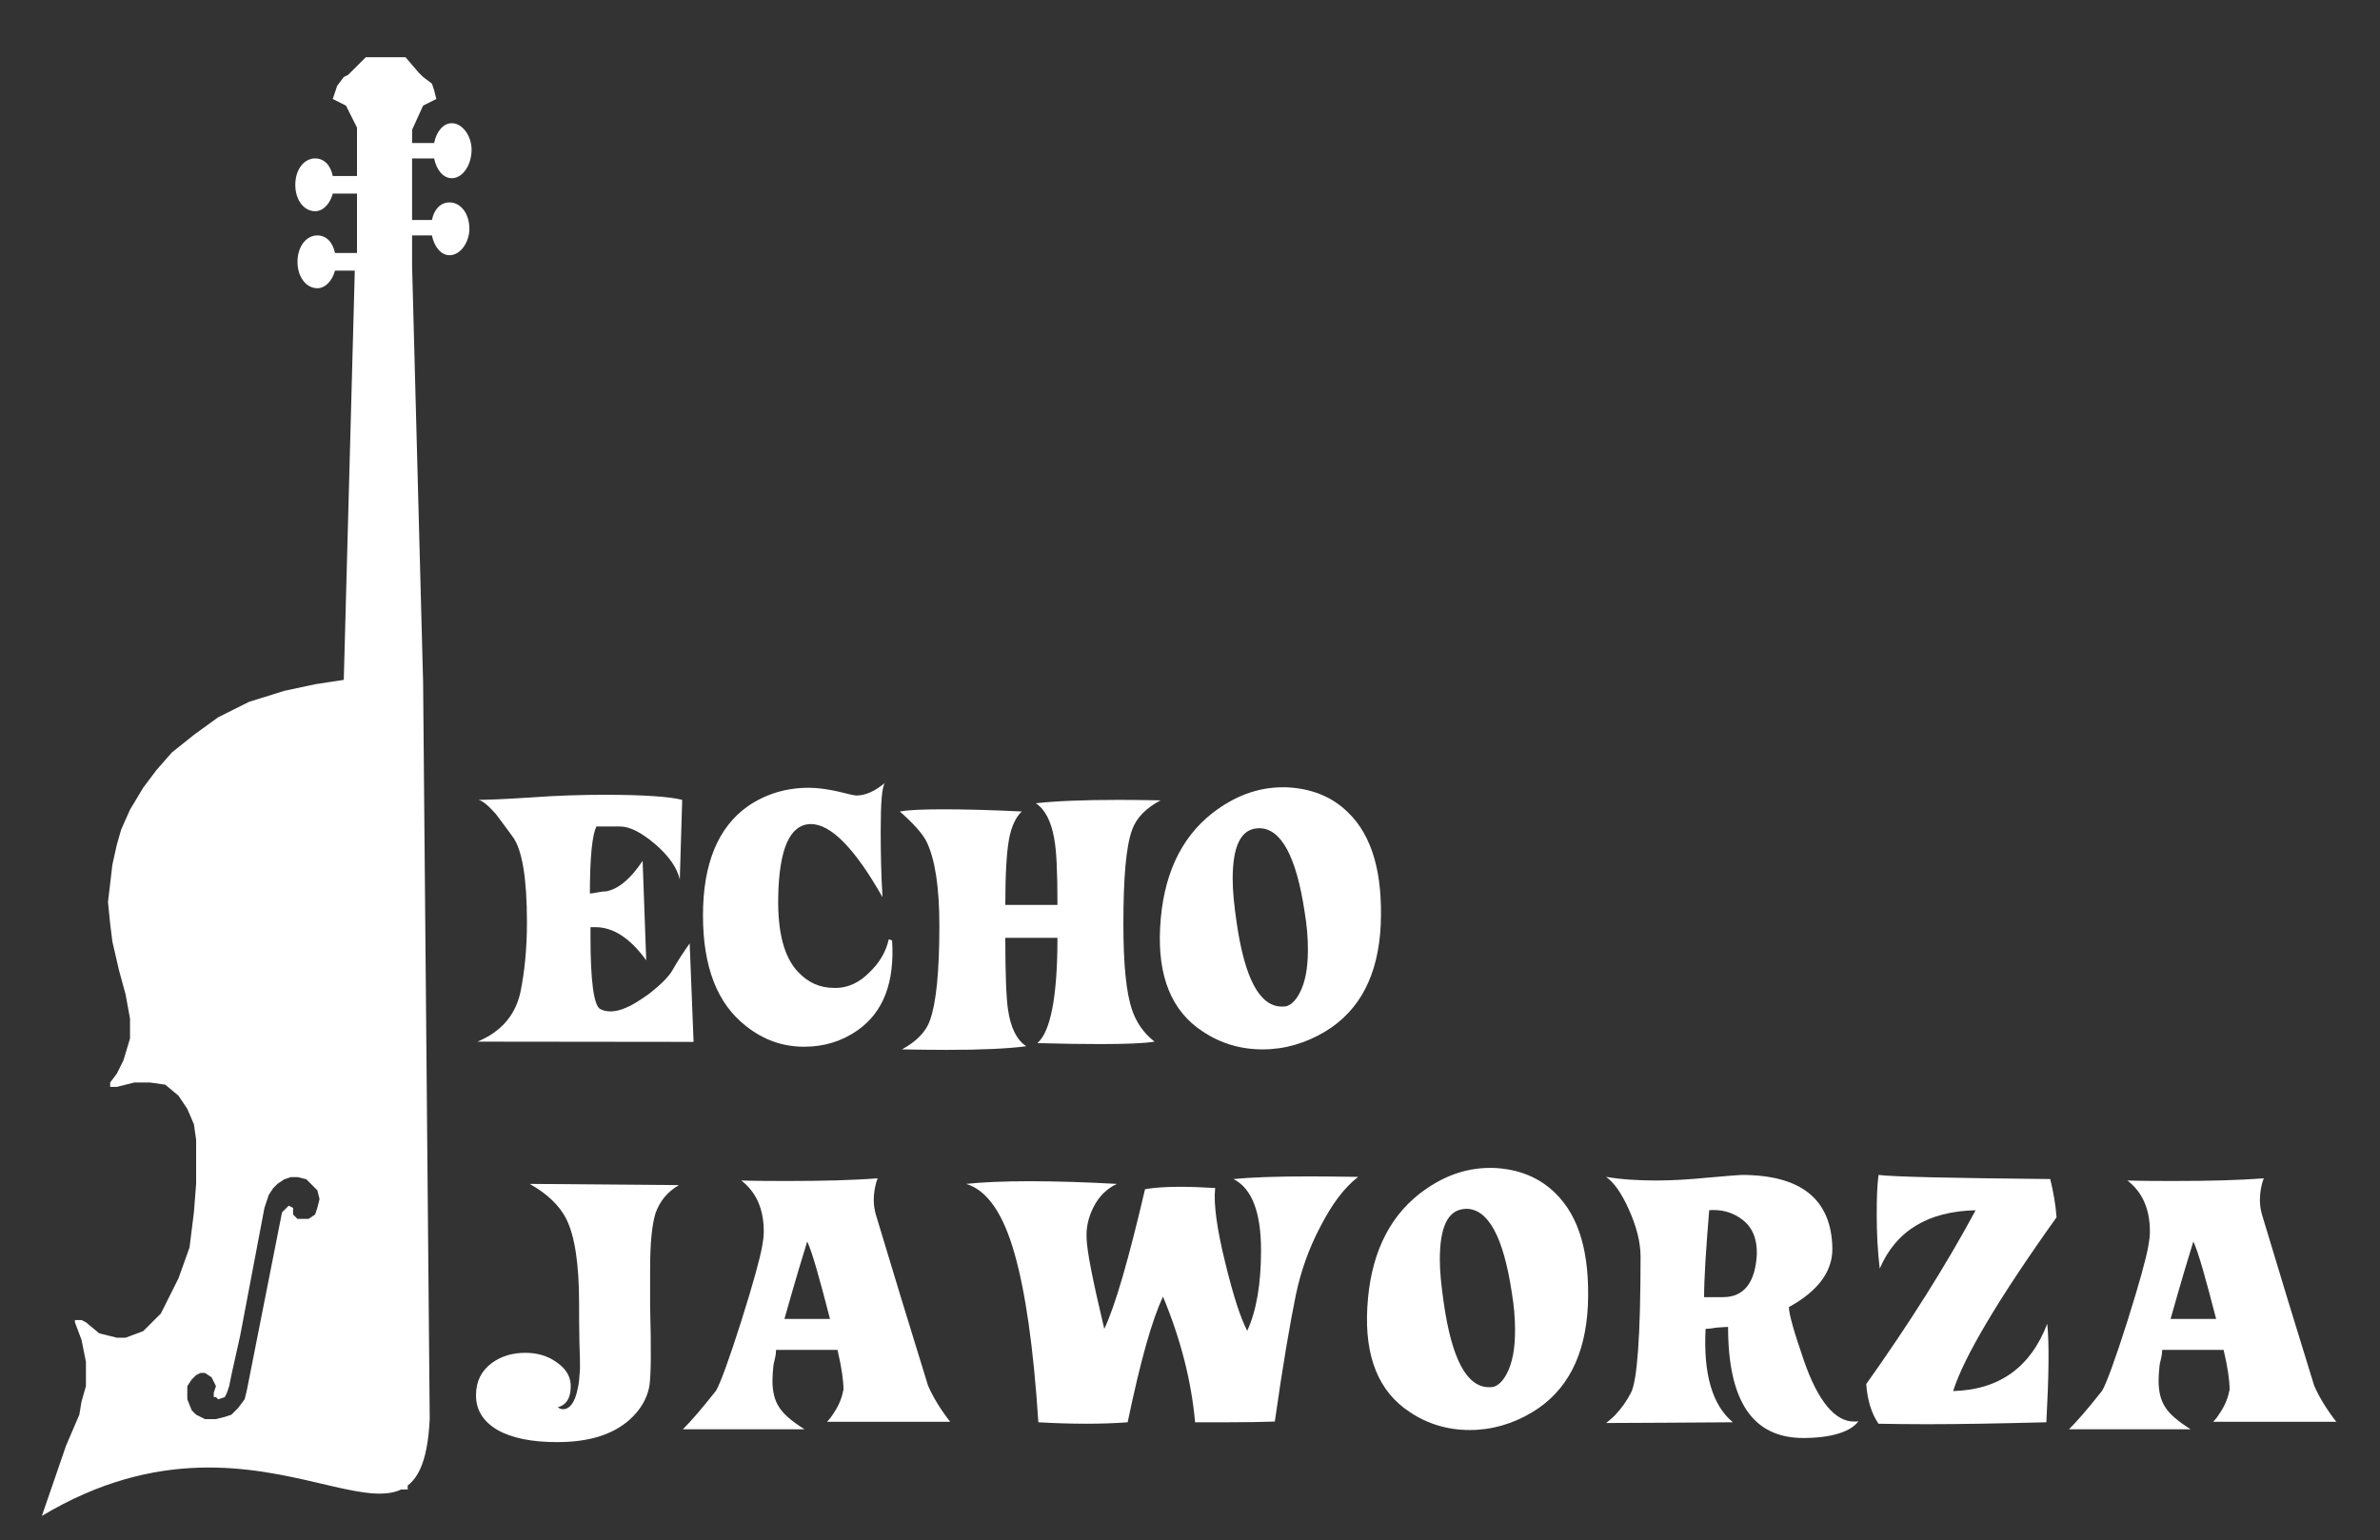
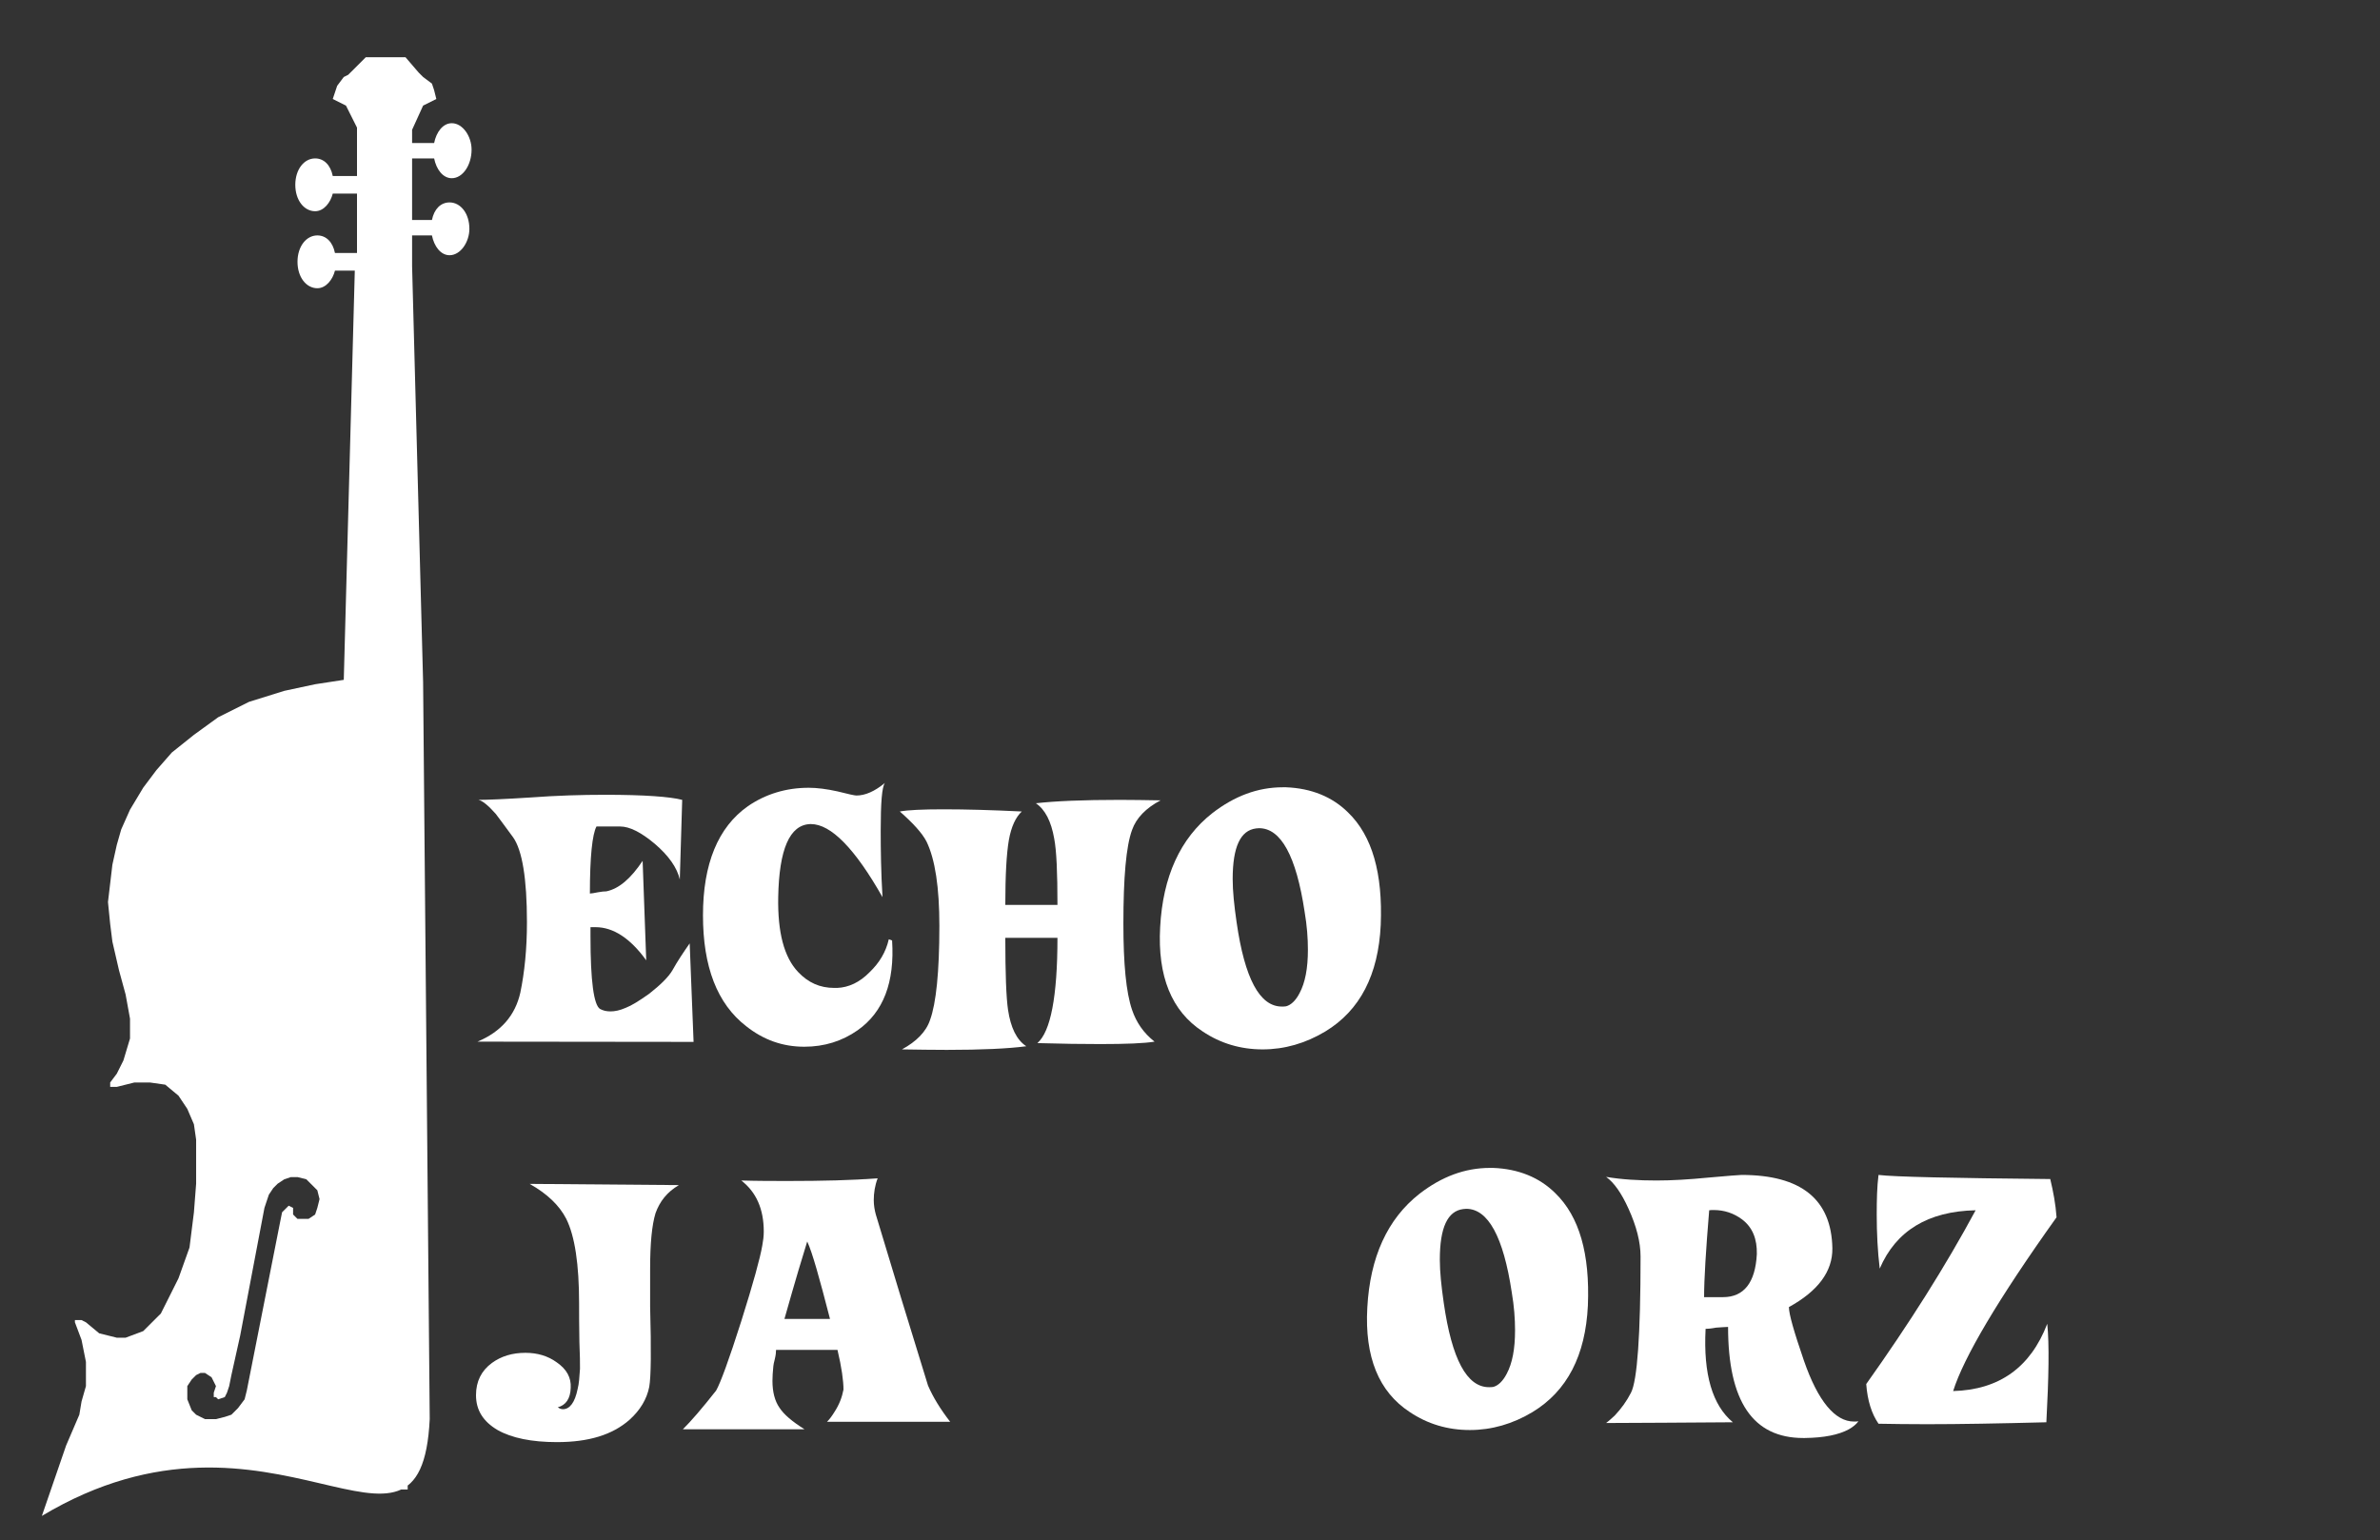
<svg xmlns="http://www.w3.org/2000/svg" width="309px" height="200px" viewBox="0 0 309 200">
  <rect x="0" y="0" width="309" height="200" fill="#333333" stroke="none" />
  <g id="new-group-copy">
    <path id="path" d="M37.48 156.571 L37.194 156.857 36.622 157.429 36.336 158.857 32.044 180.571 31.758 181.714 30.9 182.857 30.042 183.714 29.183 184 28.039 184.285 26.608 184.285 25.464 183.714 24.891 183.143 24.319 181.714 24.319 180 24.891 179.143 25.464 178.571 26.036 178.286 26.608 178.286 27.467 178.857 27.753 179.428 28.039 180 27.753 180.857 27.753 181.429 28.039 181.429 28.325 181.714 29.183 181.429 29.469 180.857 29.755 180 30.042 178.571 31.186 173.428 34.333 156.857 34.905 155.143 35.477 154.285 36.05 153.714 36.908 153.143 37.766 152.857 38.625 152.857 39.769 153.143 40.342 153.714 41.2 154.571 41.486 155.714 41.2 156.857 40.914 157.714 40.056 158.286 38.625 158.286 38.052 157.714 38.052 156.857 37.48 156.571 Z M47.494 42.286 L46.922 42.286 46.636 193.428 47.78 193.428 Z M49.211 42.286 L48.639 42.286 48.066 193.428 49.497 193.428 Z M50.927 42.286 L50.069 42.286 49.783 193.428 51.214 193.428 Z M52.644 42.286 L51.786 42.286 51.5 193.428 52.931 193.428 Z M44.633 88.286 L40.914 88.857 36.908 89.714 32.33 91.143 28.325 93.143 25.177 95.428 22.316 97.714 20.314 100 18.597 102.286 16.88 105.143 15.736 107.714 15.164 109.714 14.592 112.286 14.019 117.143 14.306 120 14.592 122.286 15.45 126 16.308 129.143 16.88 132.286 16.88 134.857 16.022 137.714 15.164 139.428 14.306 140.571 14.306 141.143 15.164 141.143 16.308 140.857 17.453 140.571 19.455 140.571 21.458 140.857 23.175 142.286 24.319 144 25.177 146 25.464 148 25.464 153.714 25.177 157.429 24.605 162 23.175 166 20.886 170.571 18.597 172.857 16.308 173.714 15.164 173.714 12.875 173.143 11.158 171.714 10.586 171.428 9.727 171.428 9.727 171.714 10.586 174 11.158 176.857 11.158 180 10.586 182 10.3 183.714 8.583 187.714 5.436 196.857 C35.477 178.857 54.647 207.714 55.792 184.285 L54.933 88.572 53.503 34.571 53.503 30.571 56.078 30.571 C56.364 32 57.222 33.143 58.366 33.143 59.797 33.143 60.941 31.429 60.941 29.714 60.941 27.714 59.797 26.286 58.366 26.286 57.222 26.286 56.364 27.143 56.078 28.572 L53.503 28.572 53.503 20.571 56.364 20.571 C56.65 22 57.508 23.143 58.652 23.143 60.083 23.143 61.227 21.429 61.227 19.428 61.227 17.714 60.083 16 58.652 16 57.508 16 56.65 17.143 56.364 18.572 L53.503 18.572 53.503 16.857 54.933 13.714 56.65 12.857 56.364 11.714 56.078 10.857 54.933 10 54.361 9.428 52.644 7.429 47.494 7.429 45.205 9.714 44.633 10 43.775 11.143 43.489 12 43.203 12.857 44.919 13.714 46.35 16.571 46.35 22.857 43.203 22.857 C42.916 21.429 42.058 20.571 40.914 20.571 39.483 20.571 38.339 22 38.339 24 38.339 26 39.483 27.429 40.914 27.429 42.058 27.429 42.916 26.286 43.203 25.143 L46.35 25.143 46.35 32.857 43.489 32.857 C43.203 31.429 42.344 30.571 41.2 30.571 39.769 30.571 38.625 32 38.625 34 38.625 36 39.769 37.429 41.2 37.429 42.344 37.429 43.203 36.286 43.489 35.143 L46.064 35.143 Z" fill="#ffffff" fill-opacity="1" stroke="none" />
    <g id="new-group">
      <path id="path-1" d="M90.049 135.3 L61.994 135.268 C65.068 133.98 66.897 131.843 67.559 128.889 68.103 126.248 68.415 123.231 68.415 119.774 68.415 114.054 67.792 110.408 66.625 108.743 65.535 107.234 64.757 106.228 64.368 105.694 63.395 104.594 62.617 103.966 62.111 103.871 63.24 103.871 65.535 103.777 68.921 103.557 72.306 103.306 75.535 103.211 78.57 103.211 83.668 103.211 87.014 103.463 88.571 103.871 L88.259 114.211 C87.909 112.671 86.82 111.131 85.03 109.591 83.279 108.114 81.761 107.328 80.516 107.328 L77.442 107.328 C76.897 108.334 76.586 111.288 76.586 116.034 76.781 116.034 77.131 115.971 77.598 115.877 78.104 115.783 78.454 115.751 78.726 115.751 80.36 115.406 81.878 114.117 83.434 111.791 L83.901 124.708 C81.839 121.849 79.621 120.403 77.325 120.403 L76.664 120.403 76.664 121.597 C76.664 127.411 77.092 130.523 77.909 131.025 78.337 131.245 78.726 131.34 79.271 131.34 79.816 131.34 80.477 131.214 81.255 130.869 81.995 130.586 83.006 129.957 84.29 129.045 85.769 127.883 86.781 126.877 87.286 126.029 87.948 124.834 88.726 123.671 89.543 122.508 L90.049 135.3 Z" fill="#ffffff" fill-opacity="1" stroke="none" />
      <path id="path-2" d="M104.421 135.928 C101.62 135.928 99.129 135.049 96.872 133.257 93.098 130.334 91.269 125.526 91.269 118.863 91.269 112.2 93.215 107.423 97.106 104.688 99.401 103.117 102.047 102.3 105.005 102.3 106.056 102.3 107.339 102.457 108.74 102.771 110.102 103.117 110.958 103.306 111.192 103.306 112.32 103.306 113.565 102.771 114.888 101.671 114.499 102.206 114.344 104.28 114.344 107.863 114.344 110.408 114.383 113.3 114.577 116.506 110.997 110.188 107.884 107.014 105.277 107.014 105.238 107.014 105.199 107.014 105.199 107.014 102.515 107.108 101.153 110.283 101.036 116.506 100.958 121.031 101.775 124.3 103.643 126.248 104.927 127.6 106.445 128.291 108.312 128.291 108.429 128.291 108.546 128.291 108.701 128.291 110.18 128.228 111.62 127.568 112.904 126.248 114.149 125.054 115.005 123.671 115.394 121.974 L115.822 122.131 C116.172 127.568 114.694 131.434 111.347 133.791 109.324 135.205 107.028 135.928 104.421 135.928 Z" fill="#ffffff" fill-opacity="1" stroke="none" />
      <path id="path-3" d="M122.934 136.337 C121.144 136.337 119.198 136.306 117.097 136.274 118.965 135.268 120.249 133.98 120.755 132.44 121.533 130.303 121.961 126.248 121.961 120.246 121.961 115.248 121.416 111.603 120.288 109.277 119.704 108.146 118.498 106.857 116.825 105.38 117.836 105.191 119.743 105.097 122.506 105.097 125.385 105.097 128.809 105.191 132.662 105.38 131.883 106.103 131.3 107.328 130.988 109.057 130.677 110.848 130.521 113.645 130.521 117.511 L137.292 117.511 C137.292 113.331 137.175 110.471 136.864 108.868 136.475 106.669 135.697 105.128 134.49 104.311 136.98 104.028 140.599 103.871 145.385 103.871 147.02 103.871 148.771 103.903 150.677 103.934 148.771 104.94 147.526 106.228 146.981 107.768 146.203 109.874 145.852 113.96 145.852 119.963 145.852 125.148 146.203 128.889 146.981 131.151 147.526 132.754 148.46 134.137 149.899 135.268 148.576 135.488 146.241 135.583 142.856 135.583 140.599 135.583 137.876 135.551 134.685 135.457 136.397 133.98 137.292 129.423 137.292 121.785 L130.521 121.785 C130.521 126.406 130.638 129.517 130.872 131.12 131.222 133.477 132 135.049 133.245 135.866 130.872 136.18 127.408 136.337 122.934 136.337 Z" fill="#ffffff" fill-opacity="1" stroke="none" />
      <path id="path-4" d="M166.422 130.711 C166.578 130.711 166.773 130.711 166.967 130.68 167.59 130.523 168.212 129.957 168.718 128.983 169.458 127.6 169.808 125.746 169.808 123.326 169.808 121.849 169.691 120.214 169.38 118.391 168.29 111.163 166.306 107.549 163.465 107.549 163.349 107.549 163.232 107.58 163.076 107.58 161.053 107.831 160.041 109.968 160.041 114.148 160.041 115.751 160.236 117.574 160.547 119.743 161.598 127.065 163.543 130.711 166.422 130.711 Z M163.932 136.274 C161.053 136.274 158.446 135.488 156.15 133.948 152.103 131.308 150.275 126.783 150.625 120.403 150.975 113.834 153.232 108.868 157.395 105.6 160.275 103.369 163.31 102.237 166.539 102.237 166.695 102.237 166.812 102.237 166.967 102.237 170.236 102.363 172.96 103.463 175.022 105.505 178.174 108.554 179.536 113.426 179.263 120.12 178.952 126.594 176.578 131.214 172.065 133.948 169.497 135.488 166.773 136.274 163.932 136.274 Z" fill="#ffffff" fill-opacity="1" stroke="none" />
    </g>
    <g id="new-group-1">
      <path id="path-5" d="M72.306 187.274 C69.037 187.274 66.43 186.74 64.601 185.703 62.734 184.603 61.8 183.126 61.8 181.177 61.8 179.385 62.5 178.003 63.862 176.997 65.068 176.117 66.508 175.677 68.22 175.677 69.776 175.677 71.138 176.086 72.267 176.903 73.59 177.814 74.174 178.914 74.096 180.234 74.057 181.648 73.434 182.497 72.422 182.748 72.617 182.906 72.851 183 73.084 183 73.979 183 74.64 182.12 74.991 180.391 75.185 179.668 75.224 178.82 75.302 177.751 75.302 177.091 75.302 175.928 75.224 174.263 75.185 172.189 75.185 170.554 75.185 169.266 75.185 164.206 74.64 160.528 73.512 158.266 72.617 156.537 71.061 155.028 68.765 153.74 L88.143 153.897 C86.586 154.809 85.652 156.034 85.108 157.543 84.641 159.083 84.407 161.471 84.407 164.74 84.407 165.903 84.407 167.537 84.407 169.674 84.563 175.363 84.524 178.82 84.29 180.109 83.979 181.68 83.123 183.126 81.722 184.383 79.504 186.331 76.43 187.274 72.306 187.274 Z" fill="#ffffff" fill-opacity="1" stroke="none" />
      <path id="path-6" d="M107.761 171.277 C106.399 165.997 105.465 162.634 104.803 161.22 104.259 162.949 103.247 166.311 101.846 171.277 Z M88.655 185.608 C89.706 184.571 91.146 182.906 92.974 180.58 93.519 179.637 94.647 176.588 96.243 171.56 97.8 166.626 98.694 163.357 98.967 161.754 99.083 161.126 99.161 160.56 99.161 159.931 99.161 157.009 98.189 154.809 96.243 153.3 98.383 153.363 100.406 153.363 102.313 153.363 106.788 153.363 110.679 153.268 113.947 153.017 113.597 153.929 113.442 154.903 113.442 155.845 113.442 156.537 113.558 157.166 113.714 157.731 115.815 164.74 118.072 172.125 120.484 179.92 121.146 181.46 122.119 183.031 123.364 184.634 L107.372 184.634 C107.722 184.289 108.033 183.848 108.306 183.409 108.967 182.403 109.317 181.46 109.511 180.454 109.511 179.323 109.278 177.594 108.733 175.3 L100.757 175.3 C100.757 175.583 100.718 175.991 100.601 176.463 100.484 176.934 100.406 177.28 100.406 177.406 100.328 178.129 100.29 178.82 100.29 179.323 100.29 180.768 100.601 181.931 101.184 182.78 101.768 183.691 102.858 184.603 104.453 185.608 Z" fill="#ffffff" fill-opacity="1" stroke="none" />
-       <path id="path-7" d="M141.036 184.886 C139.091 184.886 137.029 184.823 134.811 184.697 134.188 174.923 133.099 167.631 131.737 162.854 130.258 157.574 128.157 154.557 125.433 153.74 127.535 153.52 130.258 153.394 133.643 153.394 137.262 153.394 140.998 153.52 145.005 153.74 143.682 154.368 142.671 155.374 141.97 156.757 141.309 158.077 140.998 159.397 141.076 160.811 141.114 162.446 141.892 166.374 143.371 172.566 144.772 169.643 146.523 163.577 148.663 154.431 149.87 154.212 151.387 154.117 153.255 154.117 154.578 154.117 156.095 154.18 157.768 154.274 157.535 156.348 158.002 159.649 159.13 164.206 160.142 168.291 161.037 171.12 161.932 172.817 163.138 170.177 163.722 166.72 163.722 162.351 163.722 157.386 162.515 154.306 160.142 153.111 162.321 152.891 165.628 152.766 170.025 152.766 171.932 152.766 174.033 152.797 176.329 152.829 174.461 154.274 172.866 156.474 171.387 159.366 169.948 162.1 168.897 165.023 168.235 168.197 167.457 172 166.523 177.468 165.512 184.603 163.8 184.666 161.815 184.697 159.48 184.697 158.157 184.697 156.718 184.697 155.161 184.697 154.694 179.448 153.332 174.011 150.998 168.386 149.558 171.403 148.04 176.84 146.406 184.697 144.772 184.823 142.943 184.886 141.036 184.886 Z" fill="#ffffff" fill-opacity="1" stroke="none" />
      <path id="path-8" d="M193.317 180.14 C193.473 180.14 193.667 180.14 193.862 180.109 194.484 179.951 195.107 179.385 195.613 178.411 196.352 177.029 196.702 175.174 196.702 172.754 196.702 171.277 196.586 169.643 196.274 167.82 195.185 160.591 193.2 156.977 190.36 156.977 190.243 156.977 190.126 157.009 189.971 157.009 187.947 157.26 186.936 159.397 186.936 163.577 186.936 165.18 187.13 167.003 187.442 169.171 188.492 176.494 190.438 180.14 193.317 180.14 Z M190.827 185.703 C187.947 185.703 185.34 184.917 183.044 183.377 178.998 180.737 177.169 176.211 177.519 169.831 177.869 163.263 180.126 158.297 184.29 155.028 187.169 152.797 190.204 151.665 193.434 151.665 193.589 151.665 193.706 151.665 193.862 151.665 197.13 151.791 199.854 152.891 201.916 154.934 205.068 157.983 206.43 162.854 206.158 169.548 205.846 176.023 203.473 180.643 198.959 183.377 196.391 184.917 193.667 185.703 190.827 185.703 Z" fill="#ffffff" fill-opacity="1" stroke="none" />
-       <path id="path-9" d="M223.698 168.448 C226.421 168.448 227.9 166.563 228.094 162.854 228.133 160.906 227.55 159.397 226.188 158.36 225.098 157.543 223.853 157.134 222.491 157.134 222.297 157.134 222.102 157.134 221.908 157.166 221.48 162.351 221.246 166.091 221.246 168.448 Z M234.126 186.74 C227.589 186.74 224.359 181.994 224.359 172.314 223.931 172.314 223.464 172.377 222.803 172.408 222.141 172.534 221.674 172.566 221.441 172.566 221.129 178.474 222.336 182.497 224.982 184.697 218.522 184.728 212.997 184.792 208.522 184.792 208.95 184.477 209.3 184.131 209.651 183.817 210.507 182.906 211.207 181.931 211.752 180.863 212.569 179.291 212.997 173.383 212.997 163.168 212.997 161.283 212.452 159.208 211.44 156.977 210.507 154.903 209.534 153.551 208.522 152.829 210.546 153.174 212.763 153.3 215.059 153.3 217.044 153.3 219.223 153.174 221.791 152.923 224.359 152.703 225.76 152.577 226.11 152.577 233.853 152.577 237.783 155.751 237.9 162.1 237.939 165.117 236.032 167.663 232.258 169.737 232.258 170.648 232.919 172.943 234.203 176.683 236.032 181.963 238.25 184.603 240.702 184.603 240.857 184.603 241.091 184.603 241.285 184.571 240.974 184.98 240.585 185.294 240.04 185.608 238.717 186.331 236.811 186.708 234.32 186.74 234.242 186.74 234.203 186.74 234.126 186.74 Z" fill="#ffffff" fill-opacity="1" stroke="none" />
+       <path id="path-9" d="M223.698 168.448 C226.421 168.448 227.9 166.563 228.094 162.854 228.133 160.906 227.55 159.397 226.188 158.36 225.098 157.543 223.853 157.134 222.491 157.134 222.297 157.134 222.102 157.134 221.908 157.166 221.48 162.351 221.246 166.091 221.246 168.448 M234.126 186.74 C227.589 186.74 224.359 181.994 224.359 172.314 223.931 172.314 223.464 172.377 222.803 172.408 222.141 172.534 221.674 172.566 221.441 172.566 221.129 178.474 222.336 182.497 224.982 184.697 218.522 184.728 212.997 184.792 208.522 184.792 208.95 184.477 209.3 184.131 209.651 183.817 210.507 182.906 211.207 181.931 211.752 180.863 212.569 179.291 212.997 173.383 212.997 163.168 212.997 161.283 212.452 159.208 211.44 156.977 210.507 154.903 209.534 153.551 208.522 152.829 210.546 153.174 212.763 153.3 215.059 153.3 217.044 153.3 219.223 153.174 221.791 152.923 224.359 152.703 225.76 152.577 226.11 152.577 233.853 152.577 237.783 155.751 237.9 162.1 237.939 165.117 236.032 167.663 232.258 169.737 232.258 170.648 232.919 172.943 234.203 176.683 236.032 181.963 238.25 184.603 240.702 184.603 240.857 184.603 241.091 184.603 241.285 184.571 240.974 184.98 240.585 185.294 240.04 185.608 238.717 186.331 236.811 186.708 234.32 186.74 234.242 186.74 234.203 186.74 234.126 186.74 Z" fill="#ffffff" fill-opacity="1" stroke="none" />
      <path id="path-10" d="M250.157 184.948 C247.783 184.948 245.682 184.917 243.892 184.886 242.997 183.597 242.453 181.868 242.297 179.732 247.861 171.906 252.608 164.394 256.5 157.166 250.313 157.292 246.149 159.837 244.048 164.74 243.776 162.477 243.659 160.12 243.659 157.731 243.659 155.814 243.698 154.086 243.892 152.577 245.955 152.829 253.387 152.986 266.188 153.111 266.578 154.745 266.889 156.38 267.006 158.077 259.379 168.763 254.943 176.306 253.581 180.643 259.535 180.486 263.62 177.594 265.799 171.906 266.072 174.577 265.994 178.851 265.683 184.697 259.612 184.854 254.437 184.948 250.157 184.948 Z" fill="#ffffff" fill-opacity="1" stroke="none" />
-       <path id="path-11" d="M287.725 171.277 C286.363 165.997 285.429 162.634 284.767 161.22 284.223 162.949 283.211 166.311 281.81 171.277 Z M268.619 185.608 C269.67 184.571 271.109 182.906 272.938 180.58 273.483 179.637 274.611 176.588 276.207 171.56 277.763 166.626 278.658 163.357 278.931 161.754 279.047 161.126 279.125 160.56 279.125 159.931 279.125 157.009 278.153 154.809 276.207 153.3 278.347 153.363 280.37 153.363 282.277 153.363 286.752 153.363 290.643 153.268 293.911 153.017 293.561 153.929 293.406 154.903 293.406 155.845 293.406 156.537 293.522 157.166 293.678 157.731 295.779 164.74 298.036 172.125 300.448 179.92 301.11 181.46 302.083 183.031 303.328 184.634 L287.336 184.634 C287.686 184.289 287.997 183.848 288.269 183.409 288.931 182.403 289.281 181.46 289.475 180.454 289.475 179.323 289.242 177.594 288.697 175.3 L280.721 175.3 C280.721 175.583 280.682 175.991 280.565 176.463 280.448 176.934 280.37 177.28 280.37 177.406 280.292 178.129 280.254 178.82 280.254 179.323 280.254 180.768 280.565 181.931 281.148 182.78 281.732 183.691 282.822 184.603 284.417 185.608 Z" fill="#ffffff" fill-opacity="1" stroke="none" />
    </g>
  </g>
</svg>